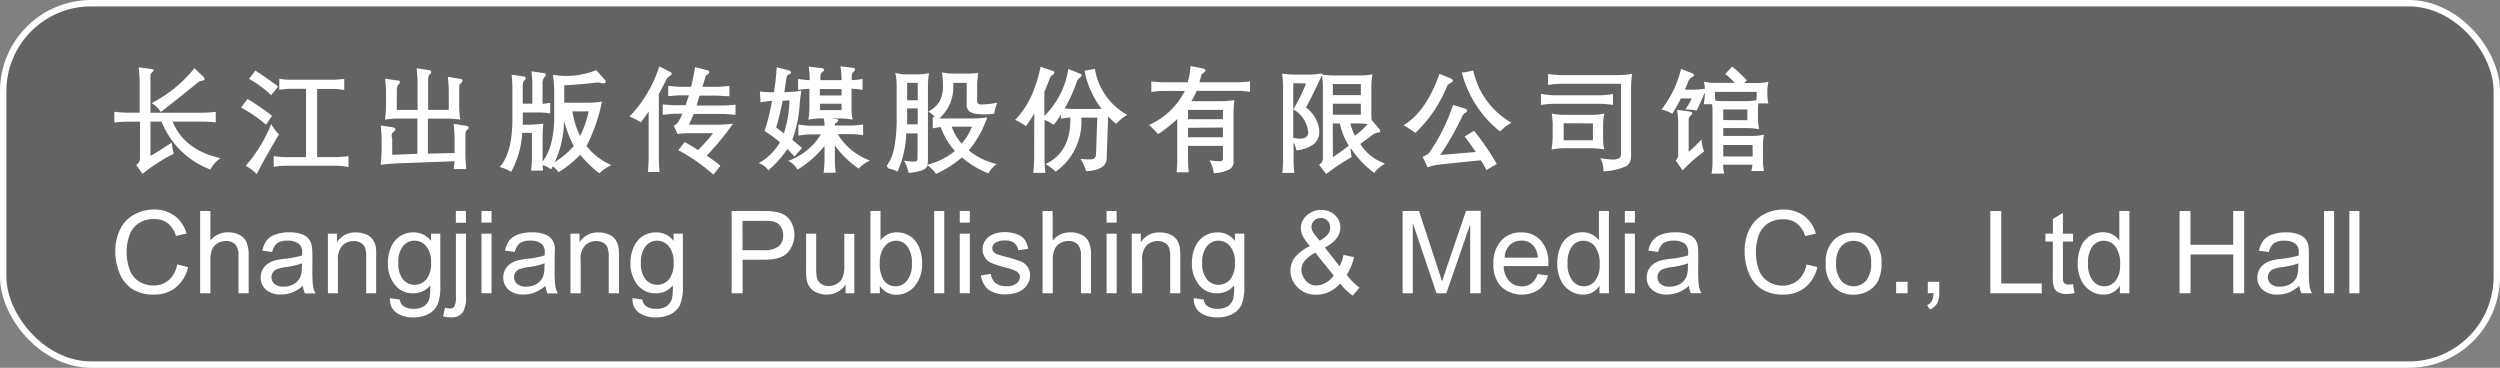
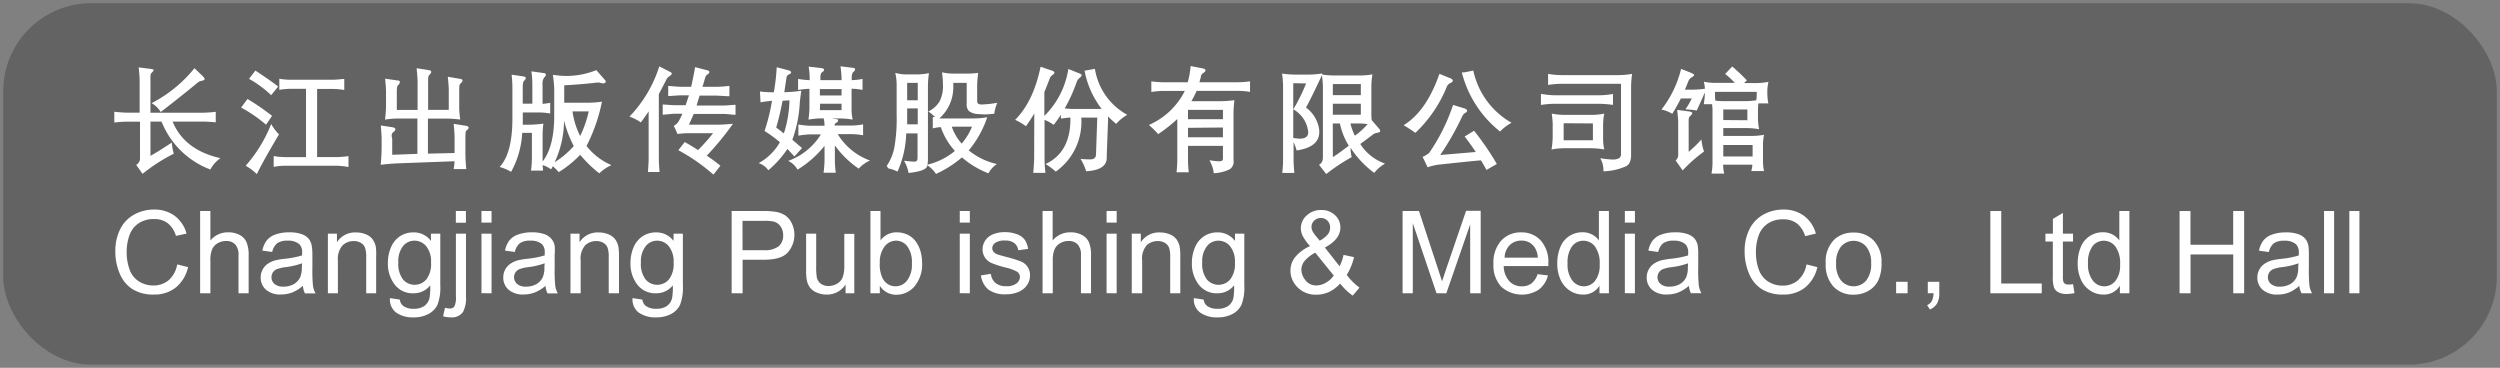
<svg xmlns="http://www.w3.org/2000/svg" viewBox="0 0 392.13 57.69">
  <rect x="0" y="0" width="392.13" height="57.69" fill="#808080" stroke="none" />
  <defs>
    <style>.cls-1{fill:#595757;opacity:0.7;}.cls-2{fill:none;stroke:#fff;stroke-miterlimit:8;}.cls-3{fill:#fff;}</style>
  </defs>
  <title>资源 143</title>
  <g id="图层_2" data-name="图层 2">
    <g id="图层_1-2" data-name="图层 1">
      <rect class="cls-1" x="0.5" y="0.5" width="391.13" height="56.69" rx="13.81" ry="13.81" />
-       <rect class="cls-2" x="0.5" y="0.5" width="391.13" height="56.69" rx="13.81" ry="13.81" />
    </g>
    <g id="图层_2-2" data-name="图层 2">
      <path class="cls-3" d="M23.6,12.49v5.19h8.24a20,20,0,0,0,2-.14v1.65q-1.35-.12-2-.12H27.07q1.85,4.48,7.52,5.74A4.79,4.79,0,0,0,33,26.59a13.25,13.25,0,0,1-7.66-7.52H23.6v5.38q1.24-.69,3.35-2.09a8.23,8.23,0,0,0,.31,1.75,26.83,26.83,0,0,0-4.9,3.16l-1-1.41a1.16,1.16,0,0,0,.6-1.08v-5.7H20a17.66,17.66,0,0,0-2.07.14V17.53q1.32.14,2.07.14h1.9V12.49q0-.54-.15-1.92l1.73.22q.59.06.62.18t-.35.49a.51.51,0,0,0-.13.29A5.69,5.69,0,0,0,23.6,12.49Zm.18,3.69a21.09,21.09,0,0,0,6.72-5.48l1.27,1.21q.32.33.32.48a.12.12,0,0,1,0,.05q0,.15-.6.27a1,1,0,0,0-.43.21q-3,2.46-5.85,4.65A4,4,0,0,0,23.78,16.18Z" />
      <path class="cls-3" d="M37.82,16.87l1-1.35a38,38,0,0,1,3.85,2.65l-.94,1.39A22.2,22.2,0,0,0,37.82,16.87Zm5.94,4.21-.24.4q-2.22,3.75-3.24,5.83A8.22,8.22,0,0,0,38.54,26a22.5,22.5,0,0,0,4-6.55A7.09,7.09,0,0,0,43.76,21.08Zm-4.7-8.71,1-1.3.24.16q2.44,1.62,3.33,2.35l-1.1,1.35A16.47,16.47,0,0,0,39.06,12.37Zm5.56,12.28H48V13.93H45.48a12.56,12.56,0,0,0-1.67.16V12.35a10.32,10.32,0,0,0,1.69.16h6.73q.39,0,1.63-.12l.14,0v1.72a12.73,12.73,0,0,0-1.73-.16H49.74V24.64h3.15a17.24,17.24,0,0,0,1.77-.15v1.71A11.19,11.19,0,0,0,52.9,26H44.53a8.27,8.27,0,0,0-1.6.18V24.48A11.29,11.29,0,0,0,44.62,24.64Z" />
      <path class="cls-3" d="M61.52,21.74v2.54l3.95-.15V18.59h-3.3a14.79,14.79,0,0,0-1.78.17,19,19,0,0,0,.16-2.13V14.48q0-.72-.14-2.14l2,.29q.31,0,.31.24a.79.79,0,0,1-.29.5q-.2.17-.19,1.11v2.76h3.26V12.81q0-.55-.15-2.11l1.94.31q.33.05.35.25t-.29.48q-.22.16-.2,1.06v4.43h3.24V14.17q0-.69-.15-2.13l1.94.33q.37.06.37.26t-.36.51q-.17.08-.16,1V17a14.15,14.15,0,0,0,.16,1.75,19.39,19.39,0,0,0-1.94-.15H67.12V24.1L71.3,24V21.6q0-.68-.14-2.17l1.8.28q.48.06.54.27t-.38.53Q73,20.63,73,21.6v2.27q0,1.38.14,2.65H71.16l.05-.37a6.6,6.6,0,0,0,.09-.86l-9.14.34q-1.25.07-2.45.22.12-1.12.15-2.5v-1.6q0-.5-.13-2.07l1.78.27q.46.07.5.29t-.34.51T61.52,21.74Z" />
      <path class="cls-3" d="M86.72,11.75h.11a15.92,15.92,0,0,0,1.7.16,12.62,12.62,0,0,0,5-.91l1.35,1.53a.46.46,0,0,1,.13.27.26.26,0,0,1-.1.19.53.53,0,0,1-.31.08,1.37,1.37,0,0,1-.36-.05,1.11,1.11,0,0,0-.44-.07,3.79,3.79,0,0,0-.58.05q-2.35.26-4.72.38v2.73h3.92a14.48,14.48,0,0,0,2-.17A26.8,26.8,0,0,1,92,22.9a9.86,9.86,0,0,0,3.91,3A6.54,6.54,0,0,0,94,27.19a19.84,19.84,0,0,1-3-2.91A16.31,16.31,0,0,1,87.63,27a6.19,6.19,0,0,0-.92-.92l-.27.49a4.17,4.17,0,0,0-1.33-.67q0,.19.06.62l0,.24H83.29a15.64,15.64,0,0,0,.14-2V20.84H81.91a14.1,14.1,0,0,1-1.74,6.11,7.44,7.44,0,0,0-1.8-.76q2.06-2.21,2-7.92V13.71q0-.84-.12-2l1.92.29q.27.05.29.23t-.24.43q-.25.18-.23,1.14v2.46h1.51v-3a15.15,15.15,0,0,0-.15-2.07l2,.28q.27.05.28.23a.69.69,0,0,1-.26.44,1.68,1.68,0,0,0-.27,1.15v3q.2,0,1.2-.16v1.67a12.4,12.4,0,0,0-1.53-.16H82v1.92h1.29a18.93,18.93,0,0,0,1.94-.17,15.38,15.38,0,0,0-.12,2v3.58q0,.11,0,.2a1.28,1.28,0,0,0,0,.16q1.88-2.4,1.82-7.51V13.9A19.27,19.27,0,0,0,86.72,11.75Zm1.75,7.16A15.64,15.64,0,0,1,87,25.45a14.1,14.1,0,0,0,3-2.54A18.24,18.24,0,0,1,88.47,18.91Zm3.87-1.44H89.8A12.07,12.07,0,0,0,91,21.33,16.72,16.72,0,0,0,92.34,17.47Z" />
      <path class="cls-3" d="M98.73,18.29a20,20,0,0,0,4.68-7.88l1.78.91q.18.11.18.24t-.33.38a1.14,1.14,0,0,0-.52.55q-.36.71-1.18,2.27V24.87q0,.78.11,2.11h-1.82q.1-1.27.11-2.11v-7.4q-.48.73-1.22,1.73A7.62,7.62,0,0,0,98.73,18.29Zm5.22-.29V16.38q1.5.12,1.82.12h1.78q.1-.32.27-.83t.25-.72h-1.46l-1.55.11-.25,0V13.47q1.3.12,1.8.14h1.8q.34-1.48.62-3.08l2,.52q.22.07.22.22a.94.94,0,0,1,0,.13q0,.11-.32.3a.76.76,0,0,0-.31.47q-.06.19-.18.6l-.25.84h2.37q.6,0,1.85-.14v1.62l-.33,0L112.5,15h-2.77l-.47,1.55h4.27q.28,0,1.84-.12V18l-.22,0q-1.47-.14-1.62-.13h-4.72q-.21.52-.64,1.44l-.11.24h4.83q.5,0,2.08-.14a44.1,44.1,0,0,1-4.11,5Q112,25.18,113,26l-1.1,1.39a29,29,0,0,0-5.5-3.83l1-1.28.46.26q1.12.66,1.63,1a28.54,28.54,0,0,0,2.36-2.65h-4q-.47,0-1.61.12a6.84,6.84,0,0,0-.57-1.26,2,2,0,0,0,.88-.91,7.77,7.77,0,0,0,.48-1h-1.31Q105.48,17.85,103.95,18Z" />
      <path class="cls-3" d="M123.51,23.36a16.31,16.31,0,0,1-3,3.35A2.9,2.9,0,0,0,119,25.59a8.6,8.6,0,0,0,3.33-3.28,19,19,0,0,0-2.41-1.76,30.2,30.2,0,0,0,1.17-4.74q-1.16.11-1.8.24l-.09-1.7a14.85,14.85,0,0,0,1.84.12h.34a33.09,33.09,0,0,0,.45-3.92l1.85.48q.4.11.41.31t-.4.36a.61.61,0,0,0-.33.52l-.08.51q-.17,1.14-.26,1.74l1-.05q.87-.06,1.67-.19-.13.82-.24,1.85a20,20,0,0,1-1.17,5.84l1.05.9.47.4-1.2,1.33Q124,23.88,123.51,23.36Zm-.76-7.56q-.42,2.21-1,4.21l.72.54.48.38a18.08,18.08,0,0,0,.88-5.19Zm4.05,3q.12-.87.16-1.66V13.93h-.09a14.27,14.27,0,0,0-1.69.18V12.38a16.5,16.5,0,0,0,1.69.19H127v-.3q0-.83-.16-1.82l2,.23q.4.06.42.25t-.33.42q-.25.18-.25.79v.43H132v-.34a16.08,16.08,0,0,0-.17-1.83l1.87.23q.38.05.41.16a.81.81,0,0,1,0,.13q0,.16-.25.36t-.27.84v.45h0a9.35,9.35,0,0,0,1.7-.19v1.72a9.84,9.84,0,0,0-1.63-.18h-.09V17.1a7.78,7.78,0,0,0,.17,1.66,12.24,12.24,0,0,0-1.84-.18h-1.53l.83.11q.29,0,.25.24t-.4.4a.42.42,0,0,0-.14.36v0h2.77a12.71,12.71,0,0,0,1.7-.18v1.71a10.74,10.74,0,0,0-1.7-.18H131.4a9.86,9.86,0,0,0,5.06,4.14,5.2,5.2,0,0,0-1.77,1.27,15,15,0,0,1-3.74-3.64v2.37a17.57,17.57,0,0,0,.14,1.91h-1.91a18.46,18.46,0,0,0,.15-1.91V22.88a16.16,16.16,0,0,1-4.24,3.73,3.08,3.08,0,0,0-1.47-1.37,10,10,0,0,0,5.14-4.16H126.9a14,14,0,0,0-1.67.2V19.53a14.09,14.09,0,0,0,1.67.19h2.43a5.6,5.6,0,0,0-.13-1.15h-.68A15.9,15.9,0,0,0,126.81,18.76Zm1.8-4.83v1H132v-1Zm0,3.3H132v-1h-3.37Z" />
      <path class="cls-3" d="M153.43,11.43q-.13,1.07-.16,1.77v2.65q0,.54.66.54a15.91,15.91,0,0,0,2.5-.27,6.59,6.59,0,0,0-.48,1.72q-.92.1-1.39.1a9.55,9.55,0,0,1-1.06-.05,2.6,2.6,0,0,1-1.5-.45,1.48,1.48,0,0,1-.37-1.21V13h-2.1v.27q0,.26,0,.47a6.56,6.56,0,0,1-2.2,4.84l.55,0h4.86a13.4,13.4,0,0,0,2.11-.19,16.05,16.05,0,0,1-2.9,5.2,10.74,10.74,0,0,0,4.41,2.14,4.06,4.06,0,0,0-1.32,1.46,14.46,14.46,0,0,1-4.16-2.5,17.17,17.17,0,0,1-4.07,2.59,5,5,0,0,0-1.36-1.37q0,.91-2.94,1.22a5.35,5.35,0,0,0-.72-1.92q1.18.14,1.56.14a.56.56,0,0,0,.46-.14q.11-.11.11-.54V20.92h-1.78a15.52,15.52,0,0,1-1.37,6,5.23,5.23,0,0,0-1.44-.51l-.25-.38a7.66,7.66,0,0,0,1.22-3,26.28,26.28,0,0,0,.34-5V13.3a8.05,8.05,0,0,0-.22-1.87,6.3,6.3,0,0,0,1.7.24h1.78a9.14,9.14,0,0,0,1.81-.2,14.11,14.11,0,0,0-.16,2V24.91a3.67,3.67,0,0,1-.09.92,10.46,10.46,0,0,0,4.32-2.16,10.61,10.61,0,0,1-2.21-3.73,6.59,6.59,0,0,0-1.26.2V18.36l.18,0,.17,0a6.56,6.56,0,0,0-1.06-.88,4,4,0,0,0,1.81-1.64,5.43,5.43,0,0,0,.49-2.68q0-.63-.14-1.82a7.79,7.79,0,0,0,1.55.2h2.37A11.53,11.53,0,0,0,153.43,11.43ZM142.29,13v2.73h1.66V13Zm0,4v2.5h1.66v-2.5Zm7,2.87a7.61,7.61,0,0,0,1.55,2.65,9.36,9.36,0,0,0,1.62-2.65Z" />
      <path class="cls-3" d="M162.23,17.8q-.59,1-1.31,2a8.6,8.6,0,0,0-1.7-1q2.85-2.83,4-8.33l1.82.62q.33.11.34.29t-.33.41a1.15,1.15,0,0,0-.4.53q-.54,1.42-.84,2.12v3.74a13.12,13.12,0,0,0,3.76-7.36l1.85.74q.26.11.25.28a1,1,0,0,1-.38.41,1.54,1.54,0,0,0-.43.67A24.08,24.08,0,0,1,167,17a11.39,11.39,0,0,0,1.2.09h3.69l.81,0h.1a14.25,14.25,0,0,1-2.69-6l1.63-.29a10,10,0,0,0,5.07,7.21,7,7,0,0,0-1.74,1.42,16.68,16.68,0,0,1-1.27-1.17q0,.11,0,.31v.27l-.21,5.72q.16,2.11-3.23,2.3a7.59,7.59,0,0,0-.88-1.94A14.7,14.7,0,0,0,171,25q.86,0,.91-.72l.2-5.83H169.6a9.57,9.57,0,0,1-4,8.47A10.13,10.13,0,0,0,164,25.73q4-1.89,3.89-7.29a9.91,9.91,0,0,0-1.08.11l-.4.05V18q-.51.77-1.13,1.58l-.24-.15a5.06,5.06,0,0,0-1.2-.62v6.1a18.45,18.45,0,0,0,.14,2.2h-1.91q.11-1.24.14-2.2Z" />
      <path class="cls-3" d="M180.21,19.6a11.37,11.37,0,0,0,5.63-5.34h-3.54a15.37,15.37,0,0,0-1.71.16V12.76a13.41,13.41,0,0,0,1.71.14h4a13.24,13.24,0,0,0,.45-2.54l1.78.34q.53.11.56.3t-.42.5a.75.75,0,0,0-.31.48q0,.17-.09.38l-.14.54h6.1a15.46,15.46,0,0,0,1.84-.14v1.65a13.74,13.74,0,0,0-1.84-.16H187.7l-.08.16a14.48,14.48,0,0,1-.75,1.46h4.55a16.13,16.13,0,0,0,2.2-.16,18.5,18.5,0,0,0-.14,2.1v7.31a1.44,1.44,0,0,1-.56,1.41,6.31,6.31,0,0,1-2.54.64,4.71,4.71,0,0,0-.68-2l.25,0a10.06,10.06,0,0,0,1.33.13q.58,0,.54-.5V22.88h-5.48v2.3a18.38,18.38,0,0,0,.12,1.84h-1.92a17.59,17.59,0,0,0,.12-1.84V18.67a23.72,23.72,0,0,1-3,2.37A16.17,16.17,0,0,0,180.21,19.6Zm6.13-2.37V18.7h5.48V17.23Zm0,2.82v1.48h5.48V20Z" />
      <path class="cls-3" d="M201.1,11.54a14.64,14.64,0,0,0,1.91.16h2.39a14.85,14.85,0,0,0,2-.18l0,.09,0,.09a14.64,14.64,0,0,0,1.87.14h4.23a10.72,10.72,0,0,0,1.77-.18,13.41,13.41,0,0,0-.17,1.69v4.58q0,.37.05.91l1.12,1.3a.73.73,0,0,1,.22.4.13.13,0,0,1,0,.08q-.06.14-.61.24a1.38,1.38,0,0,0-.62.31l-.4.3q-1,.76-1.5,1.11a7.53,7.53,0,0,0,3.89,3.08,5.81,5.81,0,0,0-1.7,1.46,15.11,15.11,0,0,1-3.71-3.94,5.87,5.87,0,0,0,.18,1.46,29.94,29.94,0,0,0-4,2.66l-1.13-1.46a1.21,1.21,0,0,0,.49-.49,1.84,1.84,0,0,0,.12-.79v-11a15.39,15.39,0,0,0-.15-1.77q-1.56,3.35-2.5,5.08a5.16,5.16,0,0,1,2.08,3.56q0,.11,0,.28,0,2.36-3.55,2.89a10,10,0,0,0-.48-1.32v3q0,.46.12,1.85h-1.89q.12-1.23.12-1.85V13.43A17.5,17.5,0,0,0,201.1,11.54Zm1.75,1.51v8.59a9.21,9.21,0,0,0,1,.11q1.34,0,1.35-1a4.62,4.62,0,0,0-2.34-3.6,27.81,27.81,0,0,0,2-4.06Zm6.21.14v1.73h4.39V13.19Zm0,3.08V18h4.39V16.27Zm0,8.38q1-.64,2.5-1.8a10.51,10.51,0,0,1-1.39-3.48h-1.12Zm3.47-3.37a12.16,12.16,0,0,0,2-1.82h-.11a7.51,7.51,0,0,0-1-.09h-1.6A8,8,0,0,0,212.52,21.28Z" />
      <path class="cls-3" d="M225.78,11.58l1.69.69q.4.16.41.37t-.36.37a1.12,1.12,0,0,0-.62.68,20.57,20.57,0,0,1-4.9,7.15,21.55,21.55,0,0,0-1.84-1.2Q223.73,17.46,225.78,11.58Zm9,14.14-1.63.94q-.33-.66-.86-1.51-1.8.15-6.77.69a8.63,8.63,0,0,0-1.6.4q-.49-1.08-.79-1.63a4,4,0,0,0,1.05-.64,30,30,0,0,0,3.74-7.51l1.71.52h0q.47.15.49.37t-.46.46a2.3,2.3,0,0,0-.43.7,42.76,42.76,0,0,1-3.33,5.8l5.58-.47q-.94-1.4-1.75-2.43l1.48-.9A42.92,42.92,0,0,1,234.78,25.72Zm-3.69-14.65a12.4,12.4,0,0,0,6,8.19,7,7,0,0,0-1.8,1.37,17.26,17.26,0,0,1-6-9.27l.34,0,.67-.13Z" />
      <path class="cls-3" d="M253,14.74v1.71a19.6,19.6,0,0,0-2-.17H243.7a15.33,15.33,0,0,0-2,.18V14.72a14,14,0,0,0,2,.22H251A12.55,12.55,0,0,0,253,14.74Zm-2,10.08a17.43,17.43,0,0,0,1.85.2,2.1,2.1,0,0,0,1.12-.21.81.81,0,0,0,.29-.75V13.14h-9.38a16.26,16.26,0,0,0-2.06.18V11.59a12.92,12.92,0,0,0,2.06.19H254a13.38,13.38,0,0,0,2-.19,15.46,15.46,0,0,0-.16,2V24.14q.05,1.47-.76,1.92a9.24,9.24,0,0,1-3.58.81A3.7,3.7,0,0,0,251,24.82Zm-7.58-7a10.07,10.07,0,0,0,2,.2h4.34a10,10,0,0,0,1.87-.2,9.74,9.74,0,0,0-.18,1.8v2.06a7.58,7.58,0,0,0,.18,1.76,12.68,12.68,0,0,0-2.06-.19h-4.14a9.87,9.87,0,0,0-2.07.21,14.56,14.56,0,0,0,.18-1.87V19.72Q243.58,19.29,243.4,17.85Zm1.84,1.51V22h4.59V19.36Z" />
      <path class="cls-3" d="M263.65,15.44q-.49,1-1.35,2.41a5.55,5.55,0,0,0-1.7-.67,16.57,16.57,0,0,0,3.08-6.37l1.36.53q.69.27.69.43t-.54.45a1.41,1.41,0,0,0-.4.6q-.18.48-.51,1.24h1.39a15.27,15.27,0,0,0,1.75-.14,6.13,6.13,0,0,0-.17-1.1A9.14,9.14,0,0,0,269,13h3.11a13.65,13.65,0,0,0-1.51-1.4l1.1-1.17A29.34,29.34,0,0,1,274,12.6l-.43.43h2a10.64,10.64,0,0,0,1.82-.19,6.62,6.62,0,0,0-.18,1.6v.22a8.33,8.33,0,0,0,.16,1.56h-1.56a7.28,7.28,0,0,0-.07,1v1.34a9.6,9.6,0,0,0,.18,1.71,11.06,11.06,0,0,0-1.8-.18H270.3v1.23h4.55a10.63,10.63,0,0,0,1.84-.18,8.32,8.32,0,0,0-.16,1.82v2.49a7.16,7.16,0,0,0,.16,1.38h-2a3.87,3.87,0,0,0,.17-1h-4.58a5.54,5.54,0,0,0,.17,1.4h-2a9.56,9.56,0,0,0,.16-1.65V17.26a7.1,7.1,0,0,0-.07-.92h-1.3a11.16,11.16,0,0,0,.17-1.67V14.5q-.49,1.13-1.27,2.83a16.51,16.51,0,0,0-1.78-.18,10.87,10.87,0,0,0,1-1.71Zm.28,11.29-1.1-1.56a1.12,1.12,0,0,0,.4-.85V19.1q0-.38-.14-1.68a1.43,1.43,0,0,1,0-.18l1.77.23q.52.07.57.23t-.33.52q-.26.15-.23.87v4.73a20.62,20.62,0,0,0,2-1.94,8,8,0,0,0,.41,1.89A22.67,22.67,0,0,0,263.93,26.73Zm6.32-10.87h3.83a10.49,10.49,0,0,0,1.21-.11.62.62,0,0,1,.19,0,9.46,9.46,0,0,0,.07-1.1v-.24H269v.29a10.2,10.2,0,0,0,.05,1.08A7.54,7.54,0,0,0,270.25,15.86Zm3.83,3V17.17H270.3v1.66Zm-3.78,3.88v1.8h4.6v-1.8Z" />
      <path class="cls-3" d="M27.79,41.47l1.71.43a5.74,5.74,0,0,1-1.93,3.2,5.32,5.32,0,0,1-3.41,1.1,6.12,6.12,0,0,1-3.39-.85,5.3,5.3,0,0,1-2-2.46,8.76,8.76,0,0,1-.68-3.45,7.59,7.59,0,0,1,.77-3.51,5.27,5.27,0,0,1,2.19-2.28,6.39,6.39,0,0,1,3.12-.78,5.28,5.28,0,0,1,3.25,1,5.11,5.11,0,0,1,1.84,2.77L27.6,37a4,4,0,0,0-1.3-2,3.47,3.47,0,0,0-2.14-.64,4.17,4.17,0,0,0-2.48.71A3.76,3.76,0,0,0,20.27,37a7.7,7.7,0,0,0-.4,2.47,7.86,7.86,0,0,0,.48,2.87,3.57,3.57,0,0,0,1.49,1.83,4.18,4.18,0,0,0,2.19.61,3.67,3.67,0,0,0,2.43-.83A4.23,4.23,0,0,0,27.79,41.47Z" />
      <path class="cls-3" d="M31.39,46V33.1H33v4.62a3.53,3.53,0,0,1,2.79-1.28,3.77,3.77,0,0,1,1.8.41A2.4,2.4,0,0,1,38.67,38,5.21,5.21,0,0,1,39,40.07V46H37.41V40.07a2.44,2.44,0,0,0-.51-1.73,1.91,1.91,0,0,0-1.45-.54,2.56,2.56,0,0,0-1.32.36,2.06,2.06,0,0,0-.88,1A4.54,4.54,0,0,0,33,40.88V46Z" />
      <path class="cls-3" d="M47.51,44.83a5.89,5.89,0,0,1-1.69,1.05,4.89,4.89,0,0,1-1.74.31,3.39,3.39,0,0,1-2.36-.75,2.48,2.48,0,0,1-.83-1.92,2.55,2.55,0,0,1,.31-1.25,2.58,2.58,0,0,1,.82-.91,3.84,3.84,0,0,1,1.14-.52,11.3,11.3,0,0,1,1.41-.24,14.46,14.46,0,0,0,2.82-.54q0-.33,0-.41a1.75,1.75,0,0,0-.45-1.36,2.65,2.65,0,0,0-1.8-.54,2.79,2.79,0,0,0-1.65.39,2.39,2.39,0,0,0-.79,1.38l-1.55-.21a3.83,3.83,0,0,1,.69-1.6,3,3,0,0,1,1.4-.94,6.23,6.23,0,0,1,2.12-.33,5.61,5.61,0,0,1,1.94.28,2.56,2.56,0,0,1,1.1.71,2.49,2.49,0,0,1,.49,1.08A8.91,8.91,0,0,1,49,40v2.11a22.39,22.39,0,0,0,.1,2.79,3.52,3.52,0,0,0,.4,1.12H47.83A3.35,3.35,0,0,1,47.51,44.83Zm-.13-3.53a11.61,11.61,0,0,1-2.58.6,6,6,0,0,0-1.38.32,1.38,1.38,0,0,0-.62.51,1.4,1.4,0,0,0,.26,1.81,2.06,2.06,0,0,0,1.4.42,3.26,3.26,0,0,0,1.63-.4,2.46,2.46,0,0,0,1-1.09,3.82,3.82,0,0,0,.25-1.58Z" />
      <path class="cls-3" d="M51.43,46V36.65h1.42V38a3.36,3.36,0,0,1,3-1.54,3.9,3.9,0,0,1,1.55.3,2.44,2.44,0,0,1,1.06.8,3.05,3.05,0,0,1,.49,1.17A9.06,9.06,0,0,1,59,40.25V46H57.44V40.31a4.26,4.26,0,0,0-.18-1.45,1.52,1.52,0,0,0-.65-.76,2.08,2.08,0,0,0-1.1-.29,2.56,2.56,0,0,0-1.74.64A3.17,3.17,0,0,0,53,40.89V46Z" />
      <path class="cls-3" d="M61.17,46.76l1.54.23a1.47,1.47,0,0,0,.54,1,2.63,2.63,0,0,0,1.61.44,2.82,2.82,0,0,0,1.7-.44,2.16,2.16,0,0,0,.81-1.23,10.1,10.1,0,0,0,.11-2A3.25,3.25,0,0,1,64.89,46a3.52,3.52,0,0,1-3-1.39,5.35,5.35,0,0,1-1.05-3.33,6.2,6.2,0,0,1,.48-2.47,3.87,3.87,0,0,1,1.4-1.74,3.79,3.79,0,0,1,2.16-.62,3.35,3.35,0,0,1,2.72,1.34V36.65h1.46v8.07a7.65,7.65,0,0,1-.44,3.09,3.25,3.25,0,0,1-1.41,1.44,4.87,4.87,0,0,1-2.37.53,4.47,4.47,0,0,1-2.7-.75A2.54,2.54,0,0,1,61.17,46.76Zm1.31-5.61a4,4,0,0,0,.73,2.68,2.41,2.41,0,0,0,3.66,0,3.92,3.92,0,0,0,.74-2.63,3.83,3.83,0,0,0-.76-2.58A2.35,2.35,0,0,0,65,37.75a2.28,2.28,0,0,0-1.79.86A3.81,3.81,0,0,0,62.48,41.15Z" />
      <path class="cls-3" d="M69.5,49.61l.3-1.34a3.18,3.18,0,0,0,.75.12.84.84,0,0,0,.72-.32,3.27,3.27,0,0,0,.24-1.6V36.65h1.58V46.5a4.62,4.62,0,0,1-.45,2.4,2.09,2.09,0,0,1-1.9.88A4.58,4.58,0,0,1,69.5,49.61Zm2-14.67V33.1h1.58v1.84Z" />
      <path class="cls-3" d="M75.52,34.92V33.1H77.1v1.82Zm0,11.07V36.65H77.1V46Z" />
      <path class="cls-3" d="M85.56,44.83a5.89,5.89,0,0,1-1.69,1.05,4.89,4.89,0,0,1-1.74.31,3.39,3.39,0,0,1-2.36-.75,2.48,2.48,0,0,1-.83-1.92,2.55,2.55,0,0,1,.31-1.25,2.58,2.58,0,0,1,.82-.91,3.84,3.84,0,0,1,1.14-.52,11.3,11.3,0,0,1,1.41-.24,14.46,14.46,0,0,0,2.82-.54q0-.33,0-.41A1.75,1.75,0,0,0,85,38.29a2.65,2.65,0,0,0-1.8-.54,2.79,2.79,0,0,0-1.65.39,2.39,2.39,0,0,0-.79,1.38l-1.55-.21a3.83,3.83,0,0,1,.69-1.6,3,3,0,0,1,1.4-.94,6.23,6.23,0,0,1,2.12-.33,5.61,5.61,0,0,1,1.94.28,2.56,2.56,0,0,1,1.1.71A2.49,2.49,0,0,1,87,38.51,8.91,8.91,0,0,1,87,40v2.11a22.39,22.39,0,0,0,.1,2.79,3.52,3.52,0,0,0,.4,1.12H85.88A3.35,3.35,0,0,1,85.56,44.83Zm-.13-3.53a11.61,11.61,0,0,1-2.58.6,6,6,0,0,0-1.38.32,1.38,1.38,0,0,0-.62.51,1.4,1.4,0,0,0,.26,1.81,2.06,2.06,0,0,0,1.4.42,3.26,3.26,0,0,0,1.63-.4,2.46,2.46,0,0,0,1-1.09,3.82,3.82,0,0,0,.25-1.58Z" />
      <path class="cls-3" d="M89.48,46V36.65h1.42V38a3.36,3.36,0,0,1,3-1.54,3.9,3.9,0,0,1,1.55.3,2.44,2.44,0,0,1,1.06.8A3.05,3.05,0,0,1,97,38.71a9.06,9.06,0,0,1,.09,1.54V46H95.48V40.31a4.26,4.26,0,0,0-.18-1.45,1.52,1.52,0,0,0-.65-.76,2.08,2.08,0,0,0-1.1-.29,2.56,2.56,0,0,0-1.74.64,3.17,3.17,0,0,0-.73,2.43V46Z" />
      <path class="cls-3" d="M99.22,46.76l1.54.23a1.47,1.47,0,0,0,.54,1,2.63,2.63,0,0,0,1.61.44,2.82,2.82,0,0,0,1.7-.44,2.16,2.16,0,0,0,.81-1.23,10.1,10.1,0,0,0,.11-2A3.25,3.25,0,0,1,102.94,46a3.52,3.52,0,0,1-3-1.39,5.35,5.35,0,0,1-1.05-3.33,6.2,6.2,0,0,1,.48-2.47,3.87,3.87,0,0,1,1.4-1.74,3.79,3.79,0,0,1,2.16-.62,3.35,3.35,0,0,1,2.72,1.34V36.65h1.46v8.07a7.65,7.65,0,0,1-.44,3.09,3.25,3.25,0,0,1-1.41,1.44,4.87,4.87,0,0,1-2.37.53,4.47,4.47,0,0,1-2.7-.75A2.54,2.54,0,0,1,99.22,46.76Zm1.31-5.61a4,4,0,0,0,.73,2.68,2.41,2.41,0,0,0,3.66,0,3.92,3.92,0,0,0,.74-2.63,3.83,3.83,0,0,0-.76-2.58,2.35,2.35,0,0,0-1.83-.87,2.28,2.28,0,0,0-1.79.86A3.81,3.81,0,0,0,100.53,41.15Z" />
      <path class="cls-3" d="M114.76,46V33.1h4.86a11.74,11.74,0,0,1,2,.12,3.88,3.88,0,0,1,1.59.6,3.16,3.16,0,0,1,1,1.24,4.19,4.19,0,0,1-.65,4.54q-1,1.14-3.78,1.14h-3.3V46Zm1.71-6.76h3.33a3.53,3.53,0,0,0,2.35-.62,2.19,2.19,0,0,0,.69-1.73,2.33,2.33,0,0,0-.41-1.38,1.91,1.91,0,0,0-1.08-.76,7.29,7.29,0,0,0-1.59-.11h-3.3Z" />
      <path class="cls-3" d="M132.63,46V44.62a3.42,3.42,0,0,1-3,1.58,3.77,3.77,0,0,1-1.54-.32,2.54,2.54,0,0,1-1.06-.8,3,3,0,0,1-.49-1.17,8,8,0,0,1-.1-1.48V36.65h1.58v5.18a9.23,9.23,0,0,0,.1,1.67,1.65,1.65,0,0,0,.63,1,2,2,0,0,0,1.2.36,2.6,2.6,0,0,0,1.34-.36,2,2,0,0,0,.88-1,5,5,0,0,0,.26-1.82v-5H134V46Z" />
      <path class="cls-3" d="M138,46h-1.47V33.1h1.58v4.6a3.13,3.13,0,0,1,2.56-1.26,3.92,3.92,0,0,1,1.63.35,3.33,3.33,0,0,1,1.27,1,4.72,4.72,0,0,1,.78,1.52,6.25,6.25,0,0,1,.28,1.9,5.33,5.33,0,0,1-1.19,3.71,3.71,3.71,0,0,1-2.85,1.31A3,3,0,0,1,138,44.82Zm0-4.74a4.84,4.84,0,0,0,.46,2.43,2.26,2.26,0,0,0,3.81.32,4.09,4.09,0,0,0,.76-2.69,4.16,4.16,0,0,0-.73-2.7,2.21,2.21,0,0,0-1.75-.87,2.28,2.28,0,0,0-1.79.9A4,4,0,0,0,138,41.25Z" />
-       <path class="cls-3" d="M146.53,46V33.1h1.58V46Z" />
      <path class="cls-3" d="M150.54,34.92V33.1h1.58v1.82Zm0,11.07V36.65h1.58V46Z" />
      <path class="cls-3" d="M153.86,43.2l1.56-.25a2.19,2.19,0,0,0,.73,1.44,2.56,2.56,0,0,0,1.68.5,2.47,2.47,0,0,0,1.62-.44,1.33,1.33,0,0,0,.53-1,1,1,0,0,0-.47-.84A6.86,6.86,0,0,0,157.9,42a14.76,14.76,0,0,1-2.41-.76,2.3,2.3,0,0,1-1.37-2.14,2.4,2.4,0,0,1,.29-1.16,2.56,2.56,0,0,1,.78-.88,3.26,3.26,0,0,1,1-.46,4.79,4.79,0,0,1,1.37-.19,5.4,5.4,0,0,1,1.93.32,2.62,2.62,0,0,1,1.23.86,3.35,3.35,0,0,1,.54,1.45l-1.55.21a1.69,1.69,0,0,0-.61-1.12,2.23,2.23,0,0,0-1.43-.4,2.59,2.59,0,0,0-1.56.36,1,1,0,0,0-.47.84.87.87,0,0,0,.19.55,1.4,1.4,0,0,0,.61.42q.24.09,1.4.4a19.45,19.45,0,0,1,2.34.73,2.38,2.38,0,0,1,1,.83,2.32,2.32,0,0,1,.38,1.35,2.66,2.66,0,0,1-.46,1.49,3,3,0,0,1-1.33,1.08,4.85,4.85,0,0,1-2,.38,4.39,4.39,0,0,1-2.77-.76A3.52,3.52,0,0,1,153.86,43.2Z" />
      <path class="cls-3" d="M163.53,46V33.1h1.58v4.62a3.53,3.53,0,0,1,2.79-1.28,3.77,3.77,0,0,1,1.8.41A2.4,2.4,0,0,1,170.8,38a5.21,5.21,0,0,1,.33,2.09V46h-1.58V40.07a2.44,2.44,0,0,0-.51-1.73,1.91,1.91,0,0,0-1.45-.54,2.56,2.56,0,0,0-1.32.36,2.06,2.06,0,0,0-.88,1,4.54,4.54,0,0,0-.26,1.72V46Z" />
      <path class="cls-3" d="M173.57,34.92V33.1h1.58v1.82Zm0,11.07V36.65h1.58V46Z" />
      <path class="cls-3" d="M177.52,46V36.65h1.42V38a3.36,3.36,0,0,1,3-1.54,3.9,3.9,0,0,1,1.55.3,2.44,2.44,0,0,1,1.06.8,3.05,3.05,0,0,1,.49,1.17,9.06,9.06,0,0,1,.09,1.54V46h-1.58V40.31a4.26,4.26,0,0,0-.18-1.45,1.52,1.52,0,0,0-.65-.76,2.08,2.08,0,0,0-1.1-.29,2.56,2.56,0,0,0-1.74.64,3.17,3.17,0,0,0-.73,2.43V46Z" />
      <path class="cls-3" d="M187.26,46.76l1.54.23a1.47,1.47,0,0,0,.54,1,2.63,2.63,0,0,0,1.61.44,2.82,2.82,0,0,0,1.7-.44,2.16,2.16,0,0,0,.81-1.23,10.1,10.1,0,0,0,.11-2A3.25,3.25,0,0,1,191,46a3.52,3.52,0,0,1-3-1.39,5.35,5.35,0,0,1-1.05-3.33,6.2,6.2,0,0,1,.48-2.47,3.87,3.87,0,0,1,1.4-1.74,3.79,3.79,0,0,1,2.16-.62,3.35,3.35,0,0,1,2.72,1.34V36.65h1.46v8.07a7.65,7.65,0,0,1-.44,3.09,3.25,3.25,0,0,1-1.41,1.44,4.87,4.87,0,0,1-2.37.53,4.47,4.47,0,0,1-2.7-.75A2.54,2.54,0,0,1,187.26,46.76Zm1.31-5.61a4,4,0,0,0,.73,2.68,2.41,2.41,0,0,0,3.66,0,3.92,3.92,0,0,0,.74-2.63,3.83,3.83,0,0,0-.76-2.58,2.35,2.35,0,0,0-1.83-.87,2.28,2.28,0,0,0-1.79.86A3.81,3.81,0,0,0,188.57,41.15Z" />
      <path class="cls-3" d="M210.2,44.47a5.4,5.4,0,0,1-1.71,1.31,4.62,4.62,0,0,1-2,.44,3.94,3.94,0,0,1-3.14-1.34,3.63,3.63,0,0,1-.94-2.43,3.37,3.37,0,0,1,.77-2.16,6.42,6.42,0,0,1,2.3-1.69A7.72,7.72,0,0,1,204.33,37a2.85,2.85,0,0,1-.29-1.2,2.68,2.68,0,0,1,.91-2,3.21,3.21,0,0,1,2.29-.86,3,3,0,0,1,2.16.81,2.6,2.6,0,0,1,.84,1.94q0,1.84-2.43,3.14l2.31,2.94a7.31,7.31,0,0,0,.62-1.79l1.64.35a9,9,0,0,1-1.14,2.78,9.18,9.18,0,0,0,2,2l-1.06,1.26A9.2,9.2,0,0,1,210.2,44.47Zm-1-1.25-2.9-3.59A5.55,5.55,0,0,0,204.57,41a2.29,2.29,0,0,0-.45,1.3,2.76,2.76,0,0,0,.62,1.63,2.07,2.07,0,0,0,1.77.84,2.92,2.92,0,0,0,1.47-.44A3.58,3.58,0,0,0,209.2,43.22ZM207,37.75a4.21,4.21,0,0,0,1.33-1.06,1.79,1.79,0,0,0,.3-1,1.46,1.46,0,0,0-.42-1.08,1.41,1.41,0,0,0-1-.42,1.47,1.47,0,0,0-1.07.41,1.35,1.35,0,0,0-.43,1,1.49,1.49,0,0,0,.15.63,3.29,3.29,0,0,0,.46.7Z" />
      <path class="cls-3" d="M220,46V33.1h2.57l3,9.12q.42,1.27.62,1.91.22-.7.69-2.07l3.08-9h2.29V46H230.6V35.2L226.86,46h-1.54L221.6,35V46Z" />
      <path class="cls-3" d="M241.17,43l1.63.2a4,4,0,0,1-1.43,2.22,4.85,4.85,0,0,1-5.92-.47,4.93,4.93,0,0,1-1.2-3.54,5.16,5.16,0,0,1,1.21-3.66,4.11,4.11,0,0,1,3.15-1.3,4,4,0,0,1,3.06,1.27,5.06,5.06,0,0,1,1.19,3.59q0,.14,0,.42h-7a3.59,3.59,0,0,0,.87,2.36,2.59,2.59,0,0,0,2,.82,2.42,2.42,0,0,0,1.49-.46A3,3,0,0,0,241.17,43ZM236,40.42h5.21a3.16,3.16,0,0,0-.6-1.77,2.42,2.42,0,0,0-2-.91,2.51,2.51,0,0,0-1.83.73A2.89,2.89,0,0,0,236,40.42Z" />
      <path class="cls-3" d="M250.88,46V44.81a2.9,2.9,0,0,1-2.61,1.39,3.66,3.66,0,0,1-2.05-.62,4,4,0,0,1-1.45-1.72,5.94,5.94,0,0,1-.51-2.54,6.64,6.64,0,0,1,.47-2.54,3.67,3.67,0,0,1,1.4-1.74,3.74,3.74,0,0,1,2.08-.61,3.11,3.11,0,0,1,2.58,1.28V33.1h1.57V46Zm-5-4.66a4.05,4.05,0,0,0,.76,2.68,2.28,2.28,0,0,0,1.78.89,2.24,2.24,0,0,0,1.76-.85,3.91,3.91,0,0,0,.73-2.59,4.39,4.39,0,0,0-.74-2.81,2.27,2.27,0,0,0-1.82-.9,2.19,2.19,0,0,0-1.76.86A4.25,4.25,0,0,0,245.88,41.33Z" />
      <path class="cls-3" d="M254.86,34.92V33.1h1.58v1.82Zm0,11.07V36.65h1.58V46Z" />
      <path class="cls-3" d="M264.91,44.83a5.89,5.89,0,0,1-1.69,1.05,4.89,4.89,0,0,1-1.74.31,3.39,3.39,0,0,1-2.36-.75,2.48,2.48,0,0,1-.83-1.92,2.55,2.55,0,0,1,.31-1.25,2.58,2.58,0,0,1,.82-.91,3.84,3.84,0,0,1,1.14-.52,11.3,11.3,0,0,1,1.41-.24,14.46,14.46,0,0,0,2.82-.54q0-.33,0-.41a1.75,1.75,0,0,0-.45-1.36,2.65,2.65,0,0,0-1.8-.54,2.79,2.79,0,0,0-1.65.39,2.39,2.39,0,0,0-.79,1.38l-1.55-.21a3.83,3.83,0,0,1,.69-1.6,3,3,0,0,1,1.4-.94,6.23,6.23,0,0,1,2.12-.33,5.61,5.61,0,0,1,1.94.28,2.56,2.56,0,0,1,1.1.71,2.49,2.49,0,0,1,.49,1.08,8.91,8.91,0,0,1,.08,1.46v2.11a22.39,22.39,0,0,0,.1,2.79,3.52,3.52,0,0,0,.4,1.12h-1.65A3.35,3.35,0,0,1,264.91,44.83Zm-.13-3.53a11.61,11.61,0,0,1-2.58.6,6,6,0,0,0-1.38.32,1.38,1.38,0,0,0-.62.51,1.4,1.4,0,0,0,.26,1.81,2.06,2.06,0,0,0,1.4.42,3.26,3.26,0,0,0,1.63-.4,2.46,2.46,0,0,0,1-1.09,3.82,3.82,0,0,0,.25-1.58Z" />
      <path class="cls-3" d="M283.35,41.47l1.71.43a5.74,5.74,0,0,1-1.93,3.2,5.32,5.32,0,0,1-3.41,1.1,6.12,6.12,0,0,1-3.39-.85,5.3,5.3,0,0,1-2-2.46,8.76,8.76,0,0,1-.68-3.45,7.59,7.59,0,0,1,.77-3.51,5.27,5.27,0,0,1,2.19-2.28,6.39,6.39,0,0,1,3.12-.78,5.28,5.28,0,0,1,3.25,1,5.11,5.11,0,0,1,1.84,2.77l-1.68.4a4,4,0,0,0-1.3-2,3.47,3.47,0,0,0-2.14-.64,4.17,4.17,0,0,0-2.48.71,3.76,3.76,0,0,0-1.4,1.91,7.7,7.7,0,0,0-.4,2.47,7.86,7.86,0,0,0,.48,2.87,3.57,3.57,0,0,0,1.49,1.83,4.18,4.18,0,0,0,2.19.61,3.67,3.67,0,0,0,2.43-.83A4.23,4.23,0,0,0,283.35,41.47Z" />
      <path class="cls-3" d="M286.37,41.32a4.81,4.81,0,0,1,1.44-3.84,4.34,4.34,0,0,1,2.94-1,4.19,4.19,0,0,1,3.15,1.26,4.8,4.8,0,0,1,1.22,3.48,6.17,6.17,0,0,1-.54,2.83,3.83,3.83,0,0,1-1.57,1.6,4.58,4.58,0,0,1-2.25.57,4.2,4.2,0,0,1-3.17-1.26A5,5,0,0,1,286.37,41.32Zm1.63,0a4,4,0,0,0,.78,2.69,2.6,2.6,0,0,0,3.93,0,4.07,4.07,0,0,0,.78-2.73,3.86,3.86,0,0,0-.79-2.62,2.61,2.61,0,0,0-3.92,0A4,4,0,0,0,288,41.32Z" />
      <path class="cls-3" d="M297.41,46v-1.8h1.8V46Z" />
      <path class="cls-3" d="M302.38,46v-1.8h1.8V46a3.2,3.2,0,0,1-.35,1.6,2.29,2.29,0,0,1-1.12.94l-.44-.68a1.5,1.5,0,0,0,.74-.65,2.75,2.75,0,0,0,.26-1.23Z" />
      <path class="cls-3" d="M312.19,46V33.1h1.71V44.47h6.35V46Z" />
      <path class="cls-3" d="M325.16,44.57l.23,1.4a5.87,5.87,0,0,1-1.2.14,2.71,2.71,0,0,1-1.34-.27,1.53,1.53,0,0,1-.67-.72,5.66,5.66,0,0,1-.19-1.87V37.88h-1.16V36.65H322V34.34l1.57-.95v3.26h1.59v1.23h-1.59v5.46a2.76,2.76,0,0,0,.08.87.66.66,0,0,0,.27.31,1.05,1.05,0,0,0,.54.11A5.15,5.15,0,0,0,325.16,44.57Z" />
      <path class="cls-3" d="M332.51,46V44.81a2.9,2.9,0,0,1-2.61,1.39,3.66,3.66,0,0,1-2.05-.62,4,4,0,0,1-1.45-1.72,5.94,5.94,0,0,1-.51-2.54,6.64,6.64,0,0,1,.47-2.54,3.67,3.67,0,0,1,1.4-1.74,3.74,3.74,0,0,1,2.08-.61,3.11,3.11,0,0,1,2.58,1.28V33.1H334V46Zm-5-4.66a4.05,4.05,0,0,0,.76,2.68,2.28,2.28,0,0,0,1.78.89,2.24,2.24,0,0,0,1.76-.85,3.91,3.91,0,0,0,.73-2.59,4.39,4.39,0,0,0-.74-2.81,2.27,2.27,0,0,0-1.82-.9,2.19,2.19,0,0,0-1.76.86A4.25,4.25,0,0,0,327.51,41.33Z" />
      <path class="cls-3" d="M341.87,46V33.1h1.71v5.29h6.7V33.1H352V46h-1.71V39.91h-6.7V46Z" />
      <path class="cls-3" d="M360.65,44.83A5.89,5.89,0,0,1,359,45.89a4.89,4.89,0,0,1-1.74.31,3.39,3.39,0,0,1-2.36-.75,2.48,2.48,0,0,1-.83-1.92,2.55,2.55,0,0,1,.31-1.25,2.58,2.58,0,0,1,.82-.91,3.84,3.84,0,0,1,1.14-.52,11.3,11.3,0,0,1,1.41-.24,14.46,14.46,0,0,0,2.82-.54q0-.33,0-.41a1.75,1.75,0,0,0-.45-1.36,2.65,2.65,0,0,0-1.8-.54,2.79,2.79,0,0,0-1.65.39,2.39,2.39,0,0,0-.79,1.38l-1.55-.21a3.83,3.83,0,0,1,.69-1.6,3,3,0,0,1,1.4-.94,6.23,6.23,0,0,1,2.12-.33,5.61,5.61,0,0,1,1.94.28,2.56,2.56,0,0,1,1.1.71,2.49,2.49,0,0,1,.49,1.08,8.91,8.91,0,0,1,.08,1.46v2.11a22.39,22.39,0,0,0,.1,2.79,3.52,3.52,0,0,0,.4,1.12H361A3.35,3.35,0,0,1,360.65,44.83Zm-.13-3.53a11.61,11.61,0,0,1-2.58.6,6,6,0,0,0-1.38.32,1.38,1.38,0,0,0-.62.51,1.4,1.4,0,0,0,.26,1.81,2.06,2.06,0,0,0,1.4.42,3.26,3.26,0,0,0,1.63-.4,2.46,2.46,0,0,0,1-1.09,3.82,3.82,0,0,0,.25-1.58Z" />
      <path class="cls-3" d="M364.53,46V33.1h1.58V46Z" />
      <path class="cls-3" d="M368.5,46V33.1h1.58V46Z" />
    </g>
  </g>
</svg>